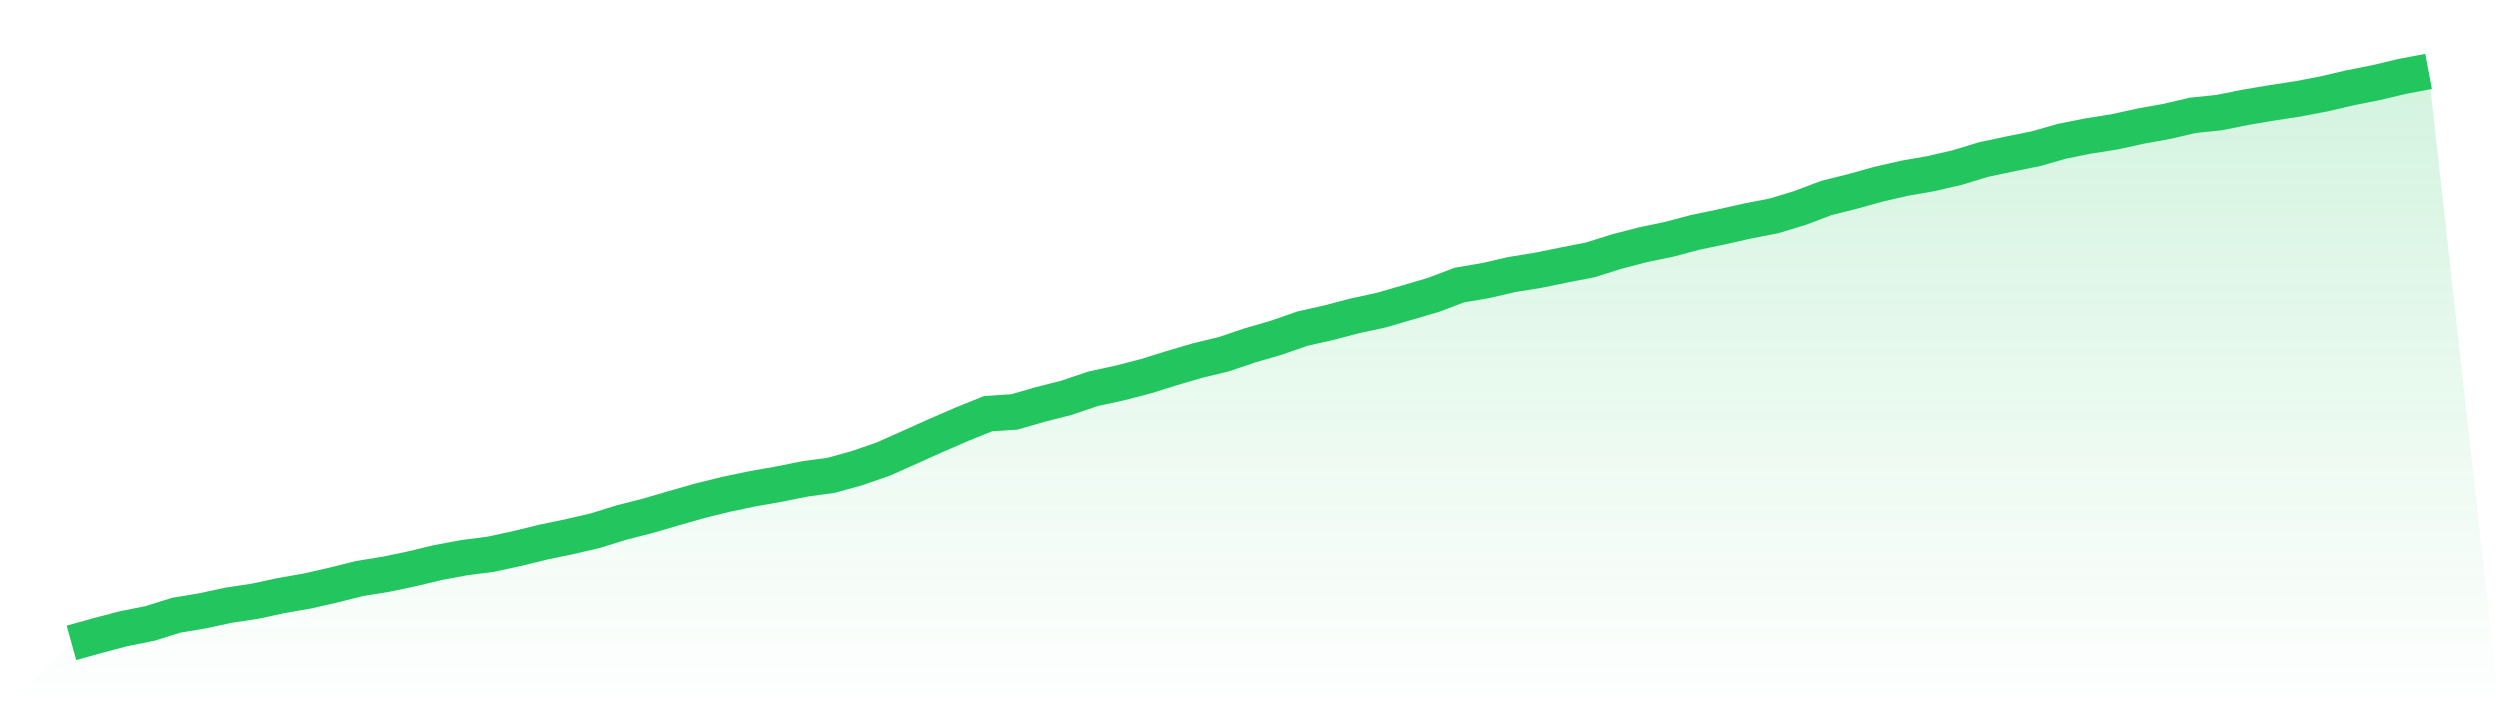
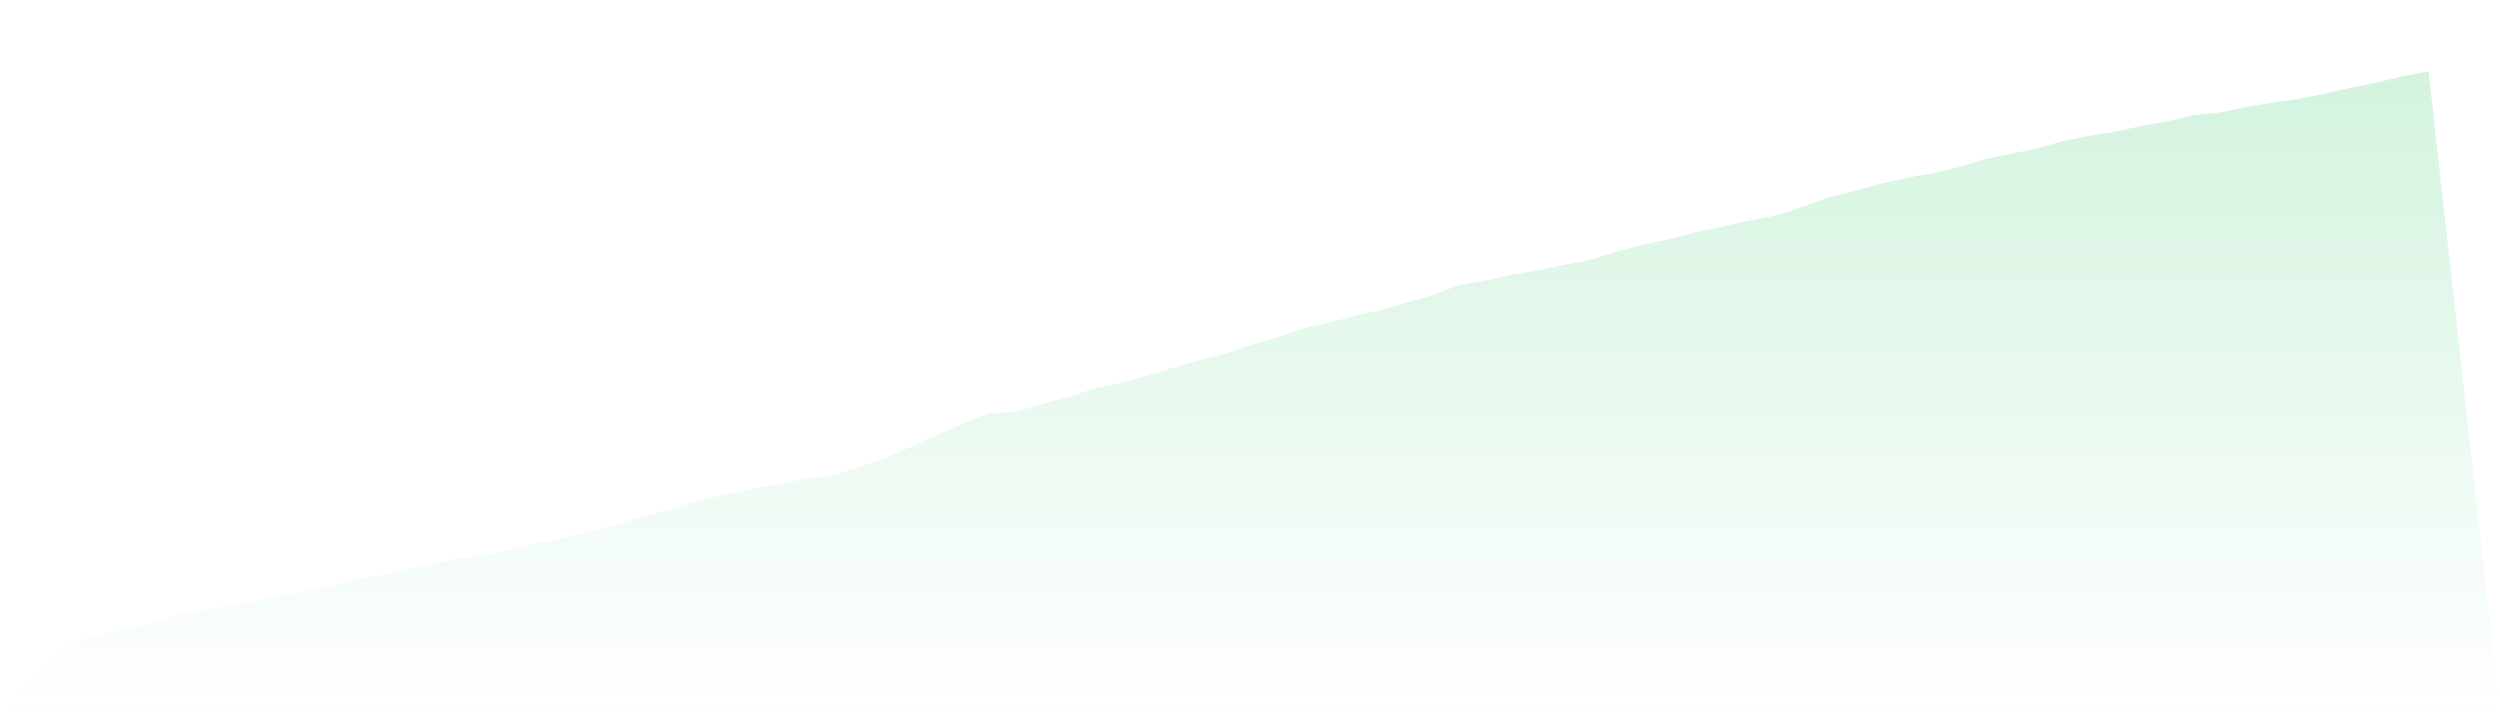
<svg xmlns="http://www.w3.org/2000/svg" viewBox="0 0 140 40">
  <defs>
    <linearGradient id="gradient" x1="0" x2="0" y1="0" y2="1">
      <stop offset="0%" stop-color="#22c55e" stop-opacity="0.2" />
      <stop offset="100%" stop-color="#22c55e" stop-opacity="0" />
    </linearGradient>
  </defs>
  <path d="M4,36 L4,36 L5.467,35.59 L6.933,35.205 L8.4,34.913 L9.867,34.452 L11.333,34.208 L12.8,33.891 L14.267,33.671 L15.733,33.355 L17.2,33.099 L18.667,32.764 L20.133,32.397 L21.6,32.16 L23.067,31.854 L24.533,31.501 L26,31.228 L27.467,31.04 L28.933,30.724 L30.4,30.364 L31.867,30.058 L33.333,29.719 L34.8,29.262 L36.267,28.888 L37.733,28.46 L39.2,28.042 L40.667,27.679 L42.133,27.373 L43.6,27.114 L45.067,26.819 L46.533,26.621 L48,26.214 L49.467,25.706 L50.933,25.051 L52.4,24.393 L53.867,23.756 L55.333,23.165 L56.8,23.068 L58.267,22.647 L59.733,22.273 L61.2,21.776 L62.667,21.456 L64.133,21.078 L65.6,20.621 L67.067,20.189 L68.533,19.836 L70,19.34 L71.467,18.915 L72.933,18.404 L74.4,18.073 L75.867,17.688 L77.333,17.371 L78.8,16.946 L80.267,16.514 L81.733,15.96 L83.2,15.712 L84.667,15.373 L86.133,15.136 L87.6,14.837 L89.067,14.549 L90.533,14.088 L92,13.707 L93.467,13.401 L94.933,13.012 L96.4,12.706 L97.867,12.375 L99.333,12.091 L100.8,11.645 L102.267,11.09 L103.733,10.723 L105.2,10.313 L106.667,9.978 L108.133,9.723 L109.6,9.384 L111.067,8.938 L112.533,8.625 L114,8.33 L115.467,7.912 L116.933,7.617 L118.4,7.387 L119.867,7.063 L121.333,6.8 L122.8,6.458 L124.267,6.307 L125.733,6.012 L127.2,5.764 L128.667,5.54 L130.133,5.26 L131.6,4.918 L133.067,4.626 L134.533,4.277 L136,4 L140,40 L0,40 z" fill="url(#gradient)" />
-   <path d="M4,36 L4,36 L5.467,35.59 L6.933,35.205 L8.4,34.913 L9.867,34.452 L11.333,34.208 L12.8,33.891 L14.267,33.671 L15.733,33.355 L17.2,33.099 L18.667,32.764 L20.133,32.397 L21.6,32.16 L23.067,31.854 L24.533,31.501 L26,31.228 L27.467,31.04 L28.933,30.724 L30.4,30.364 L31.867,30.058 L33.333,29.719 L34.8,29.262 L36.267,28.888 L37.733,28.46 L39.2,28.042 L40.667,27.679 L42.133,27.373 L43.6,27.114 L45.067,26.819 L46.533,26.621 L48,26.214 L49.467,25.706 L50.933,25.051 L52.4,24.393 L53.867,23.756 L55.333,23.165 L56.8,23.068 L58.267,22.647 L59.733,22.273 L61.2,21.776 L62.667,21.456 L64.133,21.078 L65.6,20.621 L67.067,20.189 L68.533,19.836 L70,19.34 L71.467,18.915 L72.933,18.404 L74.4,18.073 L75.867,17.688 L77.333,17.371 L78.8,16.946 L80.267,16.514 L81.733,15.96 L83.2,15.712 L84.667,15.373 L86.133,15.136 L87.6,14.837 L89.067,14.549 L90.533,14.088 L92,13.707 L93.467,13.401 L94.933,13.012 L96.4,12.706 L97.867,12.375 L99.333,12.091 L100.8,11.645 L102.267,11.09 L103.733,10.723 L105.2,10.313 L106.667,9.978 L108.133,9.723 L109.6,9.384 L111.067,8.938 L112.533,8.625 L114,8.33 L115.467,7.912 L116.933,7.617 L118.4,7.387 L119.867,7.063 L121.333,6.8 L122.8,6.458 L124.267,6.307 L125.733,6.012 L127.2,5.764 L128.667,5.54 L130.133,5.26 L131.6,4.918 L133.067,4.626 L134.533,4.277 L136,4" fill="none" stroke="#22c55e" stroke-width="2" />
</svg>